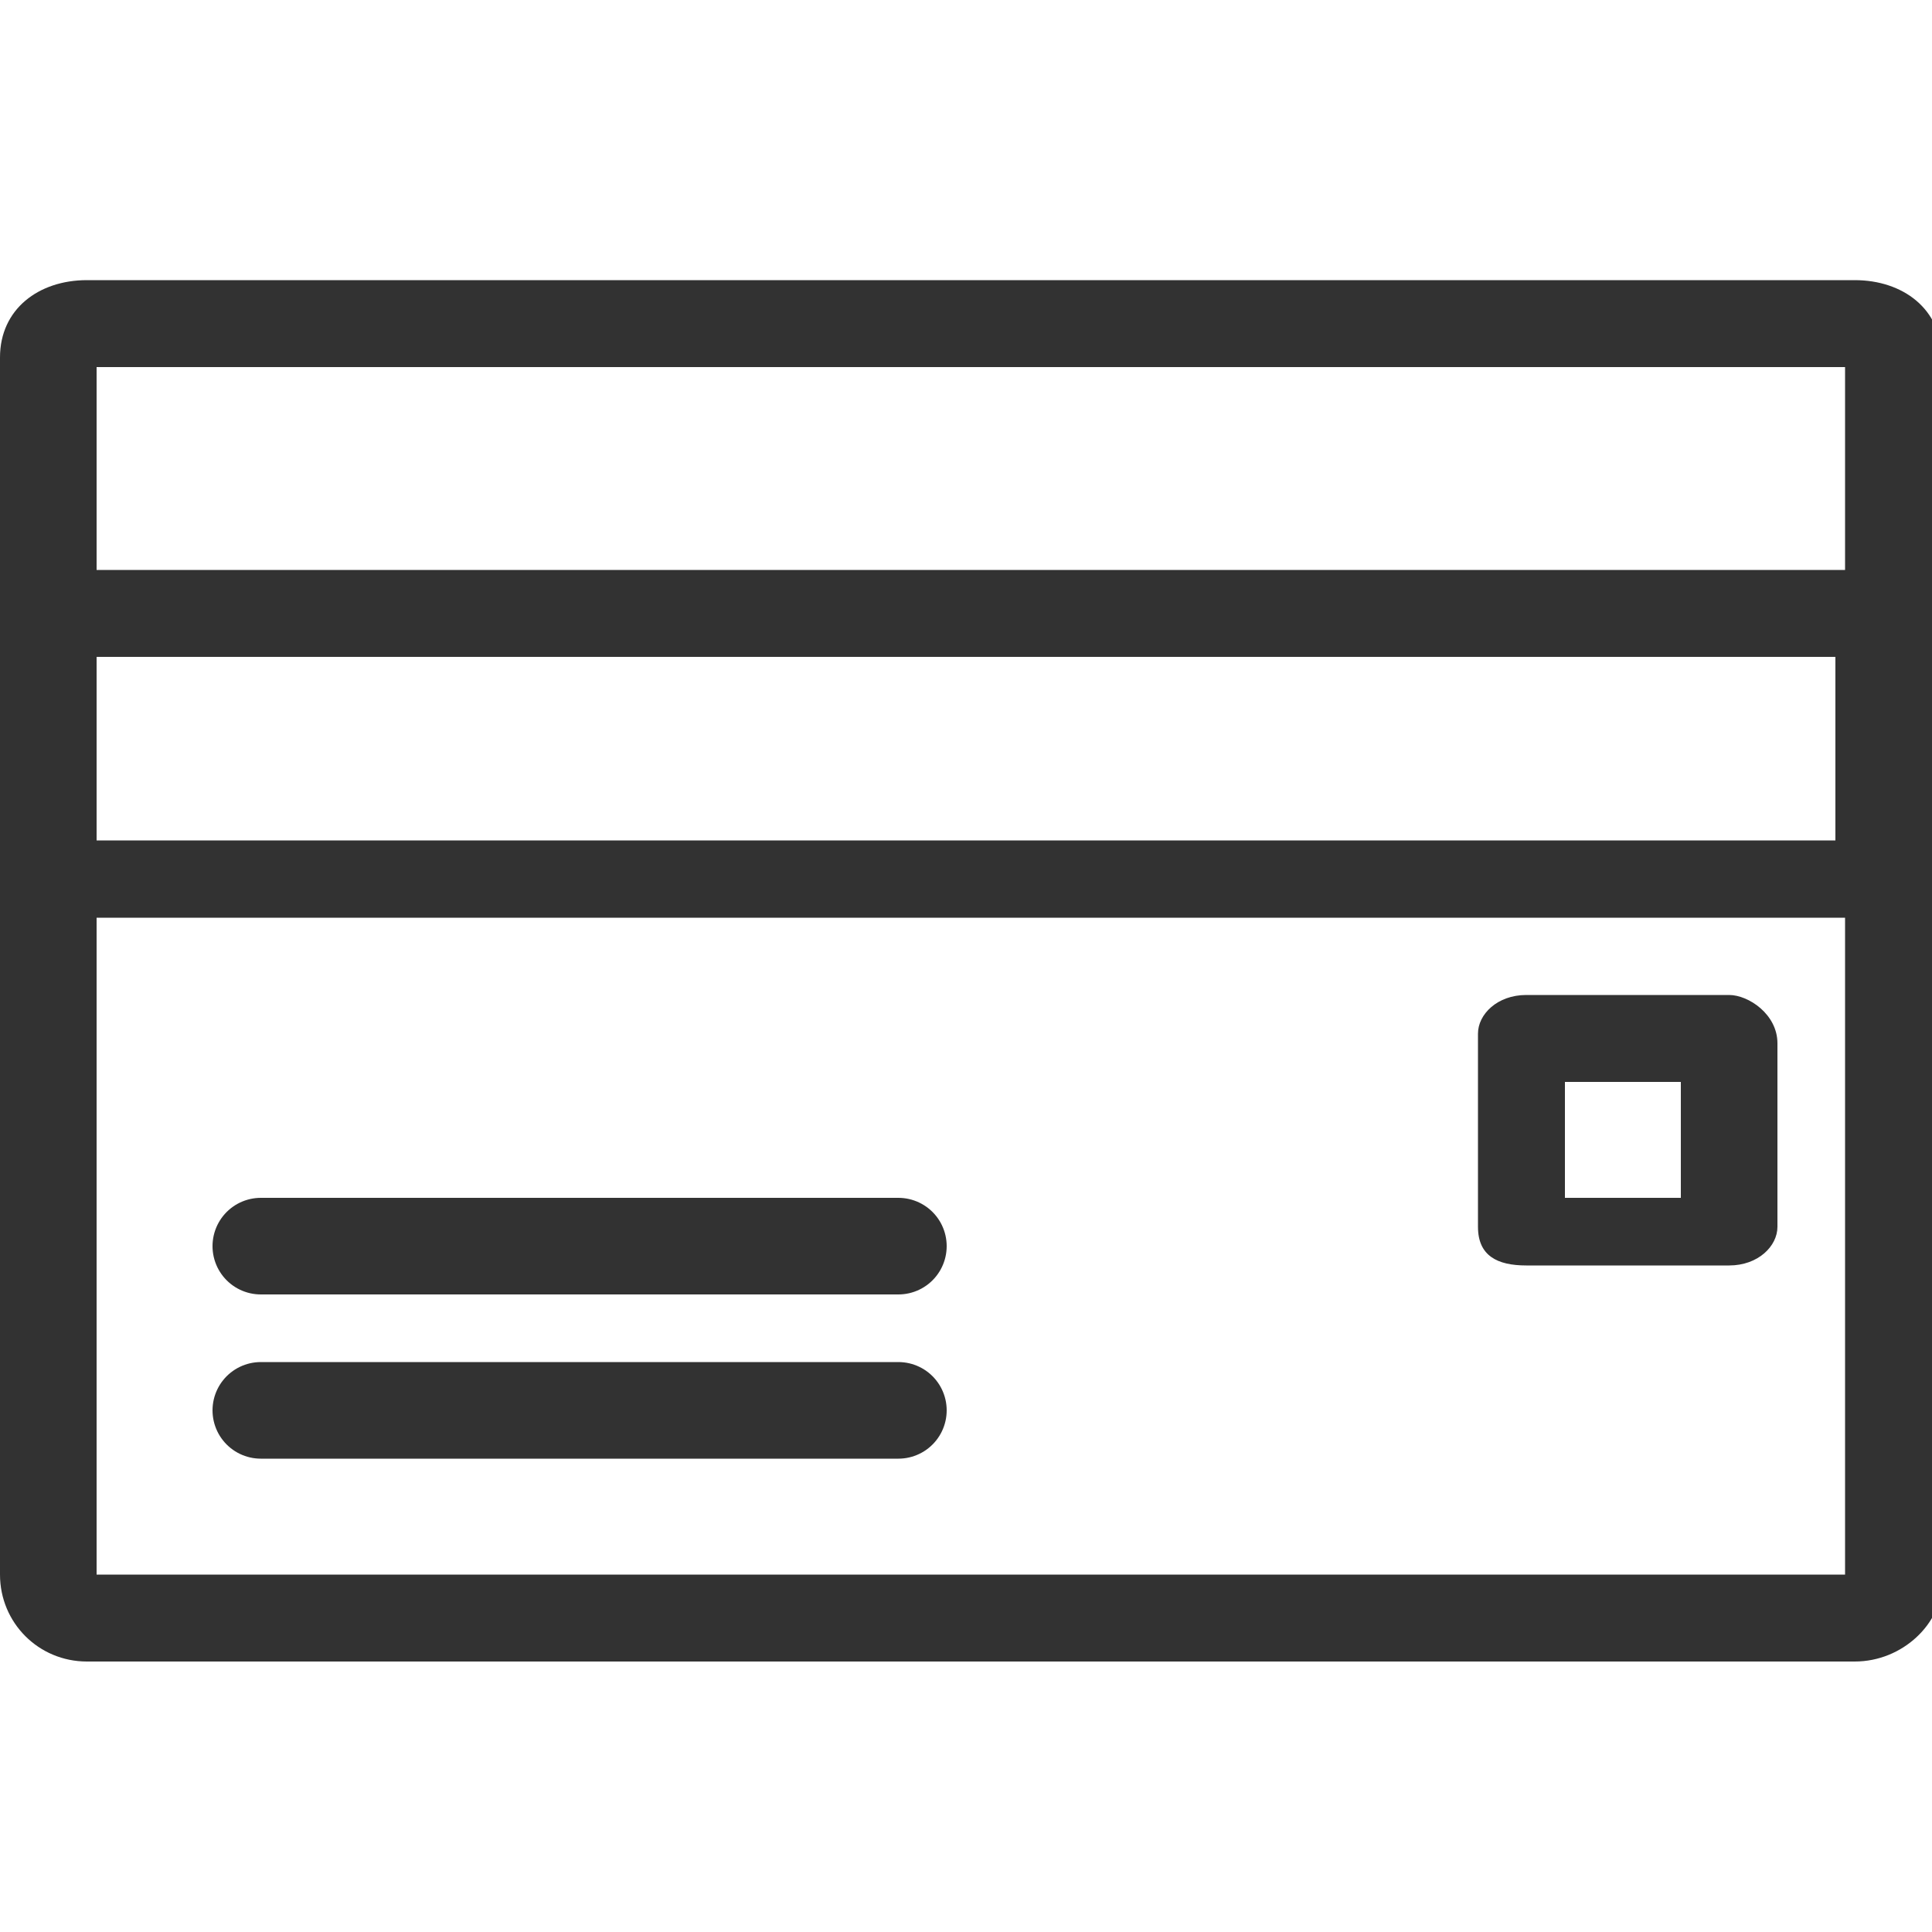
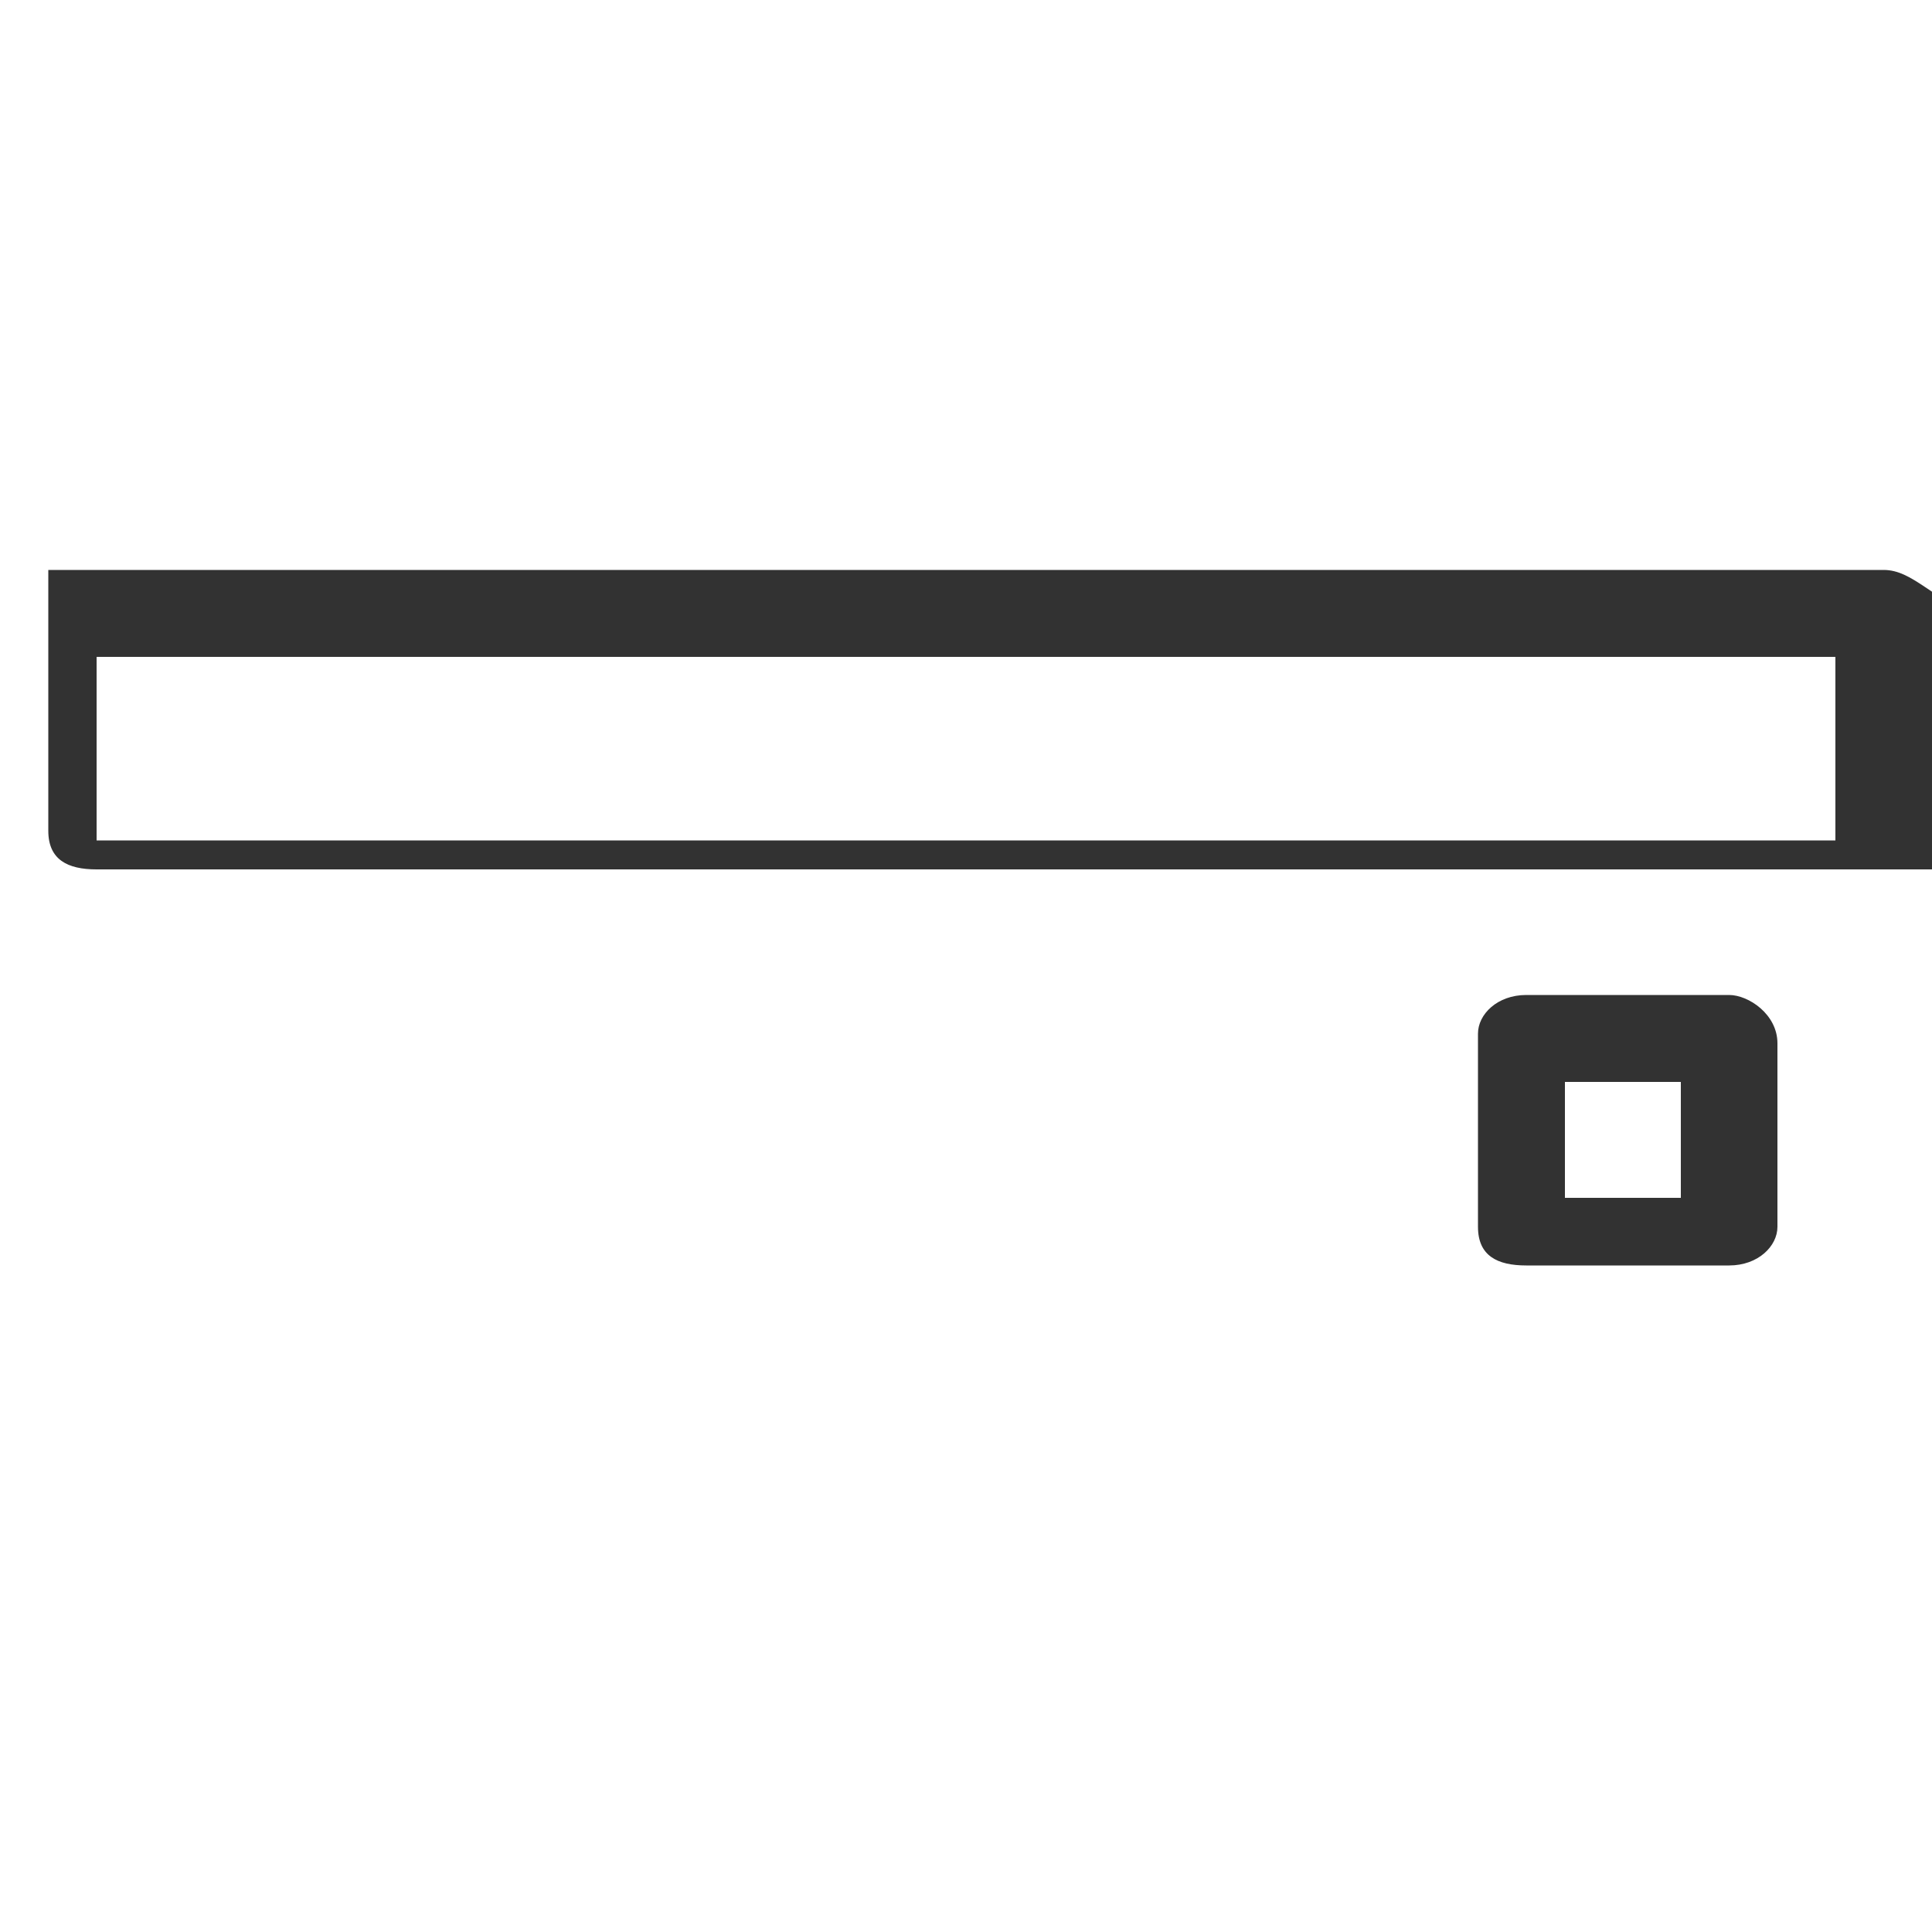
<svg xmlns="http://www.w3.org/2000/svg" version="1.1" id="Layer_1" x="0px" y="0px" width="20px" height="20px" viewBox="0 0 20 20" style="enable-background:new 0 0 20 20;" xml:space="preserve">
  <style type="text/css">
	.st0{fill:#323232;}
	.st1{fill:none;stroke:#323232;stroke-linecap:round;stroke-linejoin:round;stroke-miterlimit:10;}
</style>
  <g>
-     <path class="st0" d="M19,6.8v1.9H1V6.8H19 M19.5,5.9h-19C0.2,5.9,0,6.2,0,6.4v2.7c0,0.3,0.2,0.4,0.5,0.4h19c0.3,0,0.5-0.2,0.5-0.4   V6.4C20,6.2,19.8,5.9,19.5,5.9L19.5,5.9z" />
+     <path class="st0" d="M19,6.8v1.9H1V6.8H19 M19.5,5.9h-19v2.7c0,0.3,0.2,0.4,0.5,0.4h19c0.3,0,0.5-0.2,0.5-0.4   V6.4C20,6.2,19.8,5.9,19.5,5.9L19.5,5.9z" />
  </g>
  <g>
-     <path class="st0" d="M19.1,3.8v12.5H1V3.8H19.1 M19.2,2.9H0.9C0.4,2.9,0,3.2,0,3.7v12.6c0,0.5,0.4,0.9,0.9,0.9h18.3   c0.5,0,0.9-0.4,0.9-0.8V3.7C20.1,3.2,19.7,2.9,19.2,2.9L19.2,2.9z" />
-   </g>
+     </g>
  <g>
    <path class="st0" d="M17.4,11.2v1.2h-1.2v-1.2H17.4 M17.9,10.3h-2.1c-0.3,0-0.5,0.2-0.5,0.4v2c0,0.3,0.2,0.4,0.5,0.4h2.1   c0.3,0,0.5-0.2,0.5-0.4v-1.9C18.4,10.5,18.1,10.3,17.9,10.3L17.9,10.3z" />
  </g>
  <g>
-     <line class="st1" x1="2.7" y1="12.9" x2="9.3" y2="12.9" />
-   </g>
+     </g>
  <g>
-     <line class="st1" x1="2.7" y1="14.6" x2="9.3" y2="14.6" />
-   </g>
+     </g>
</svg>